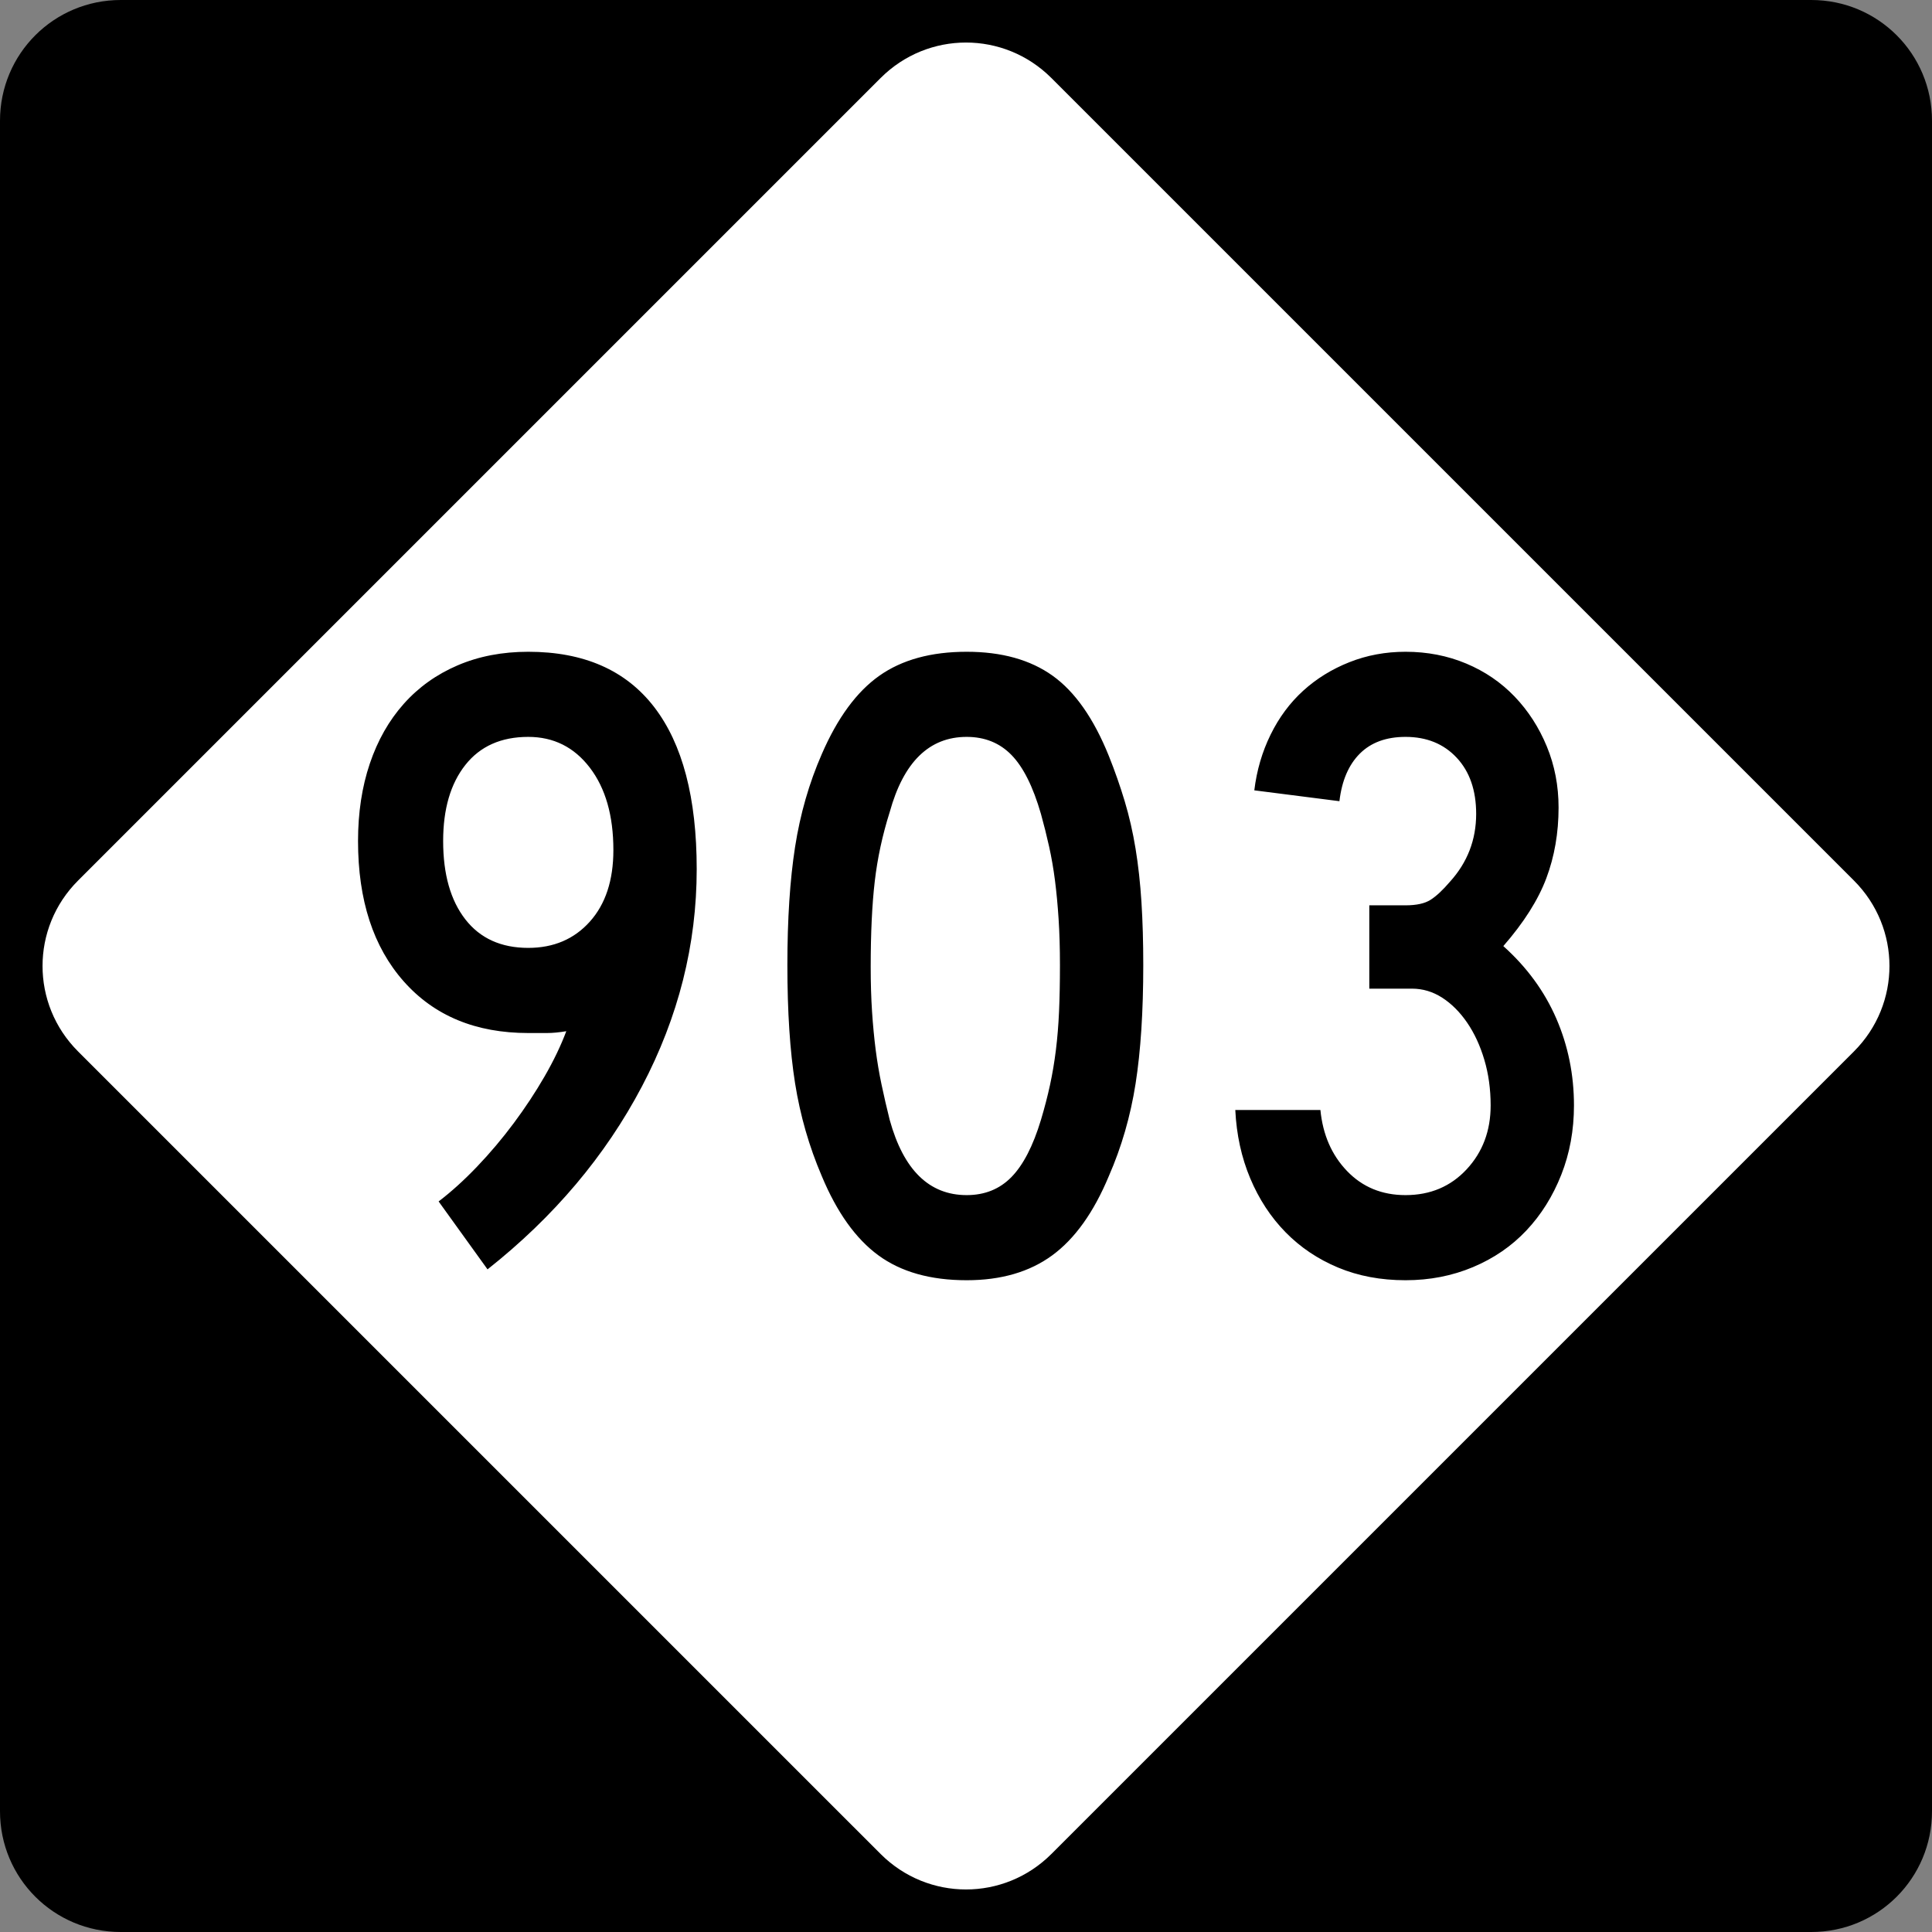
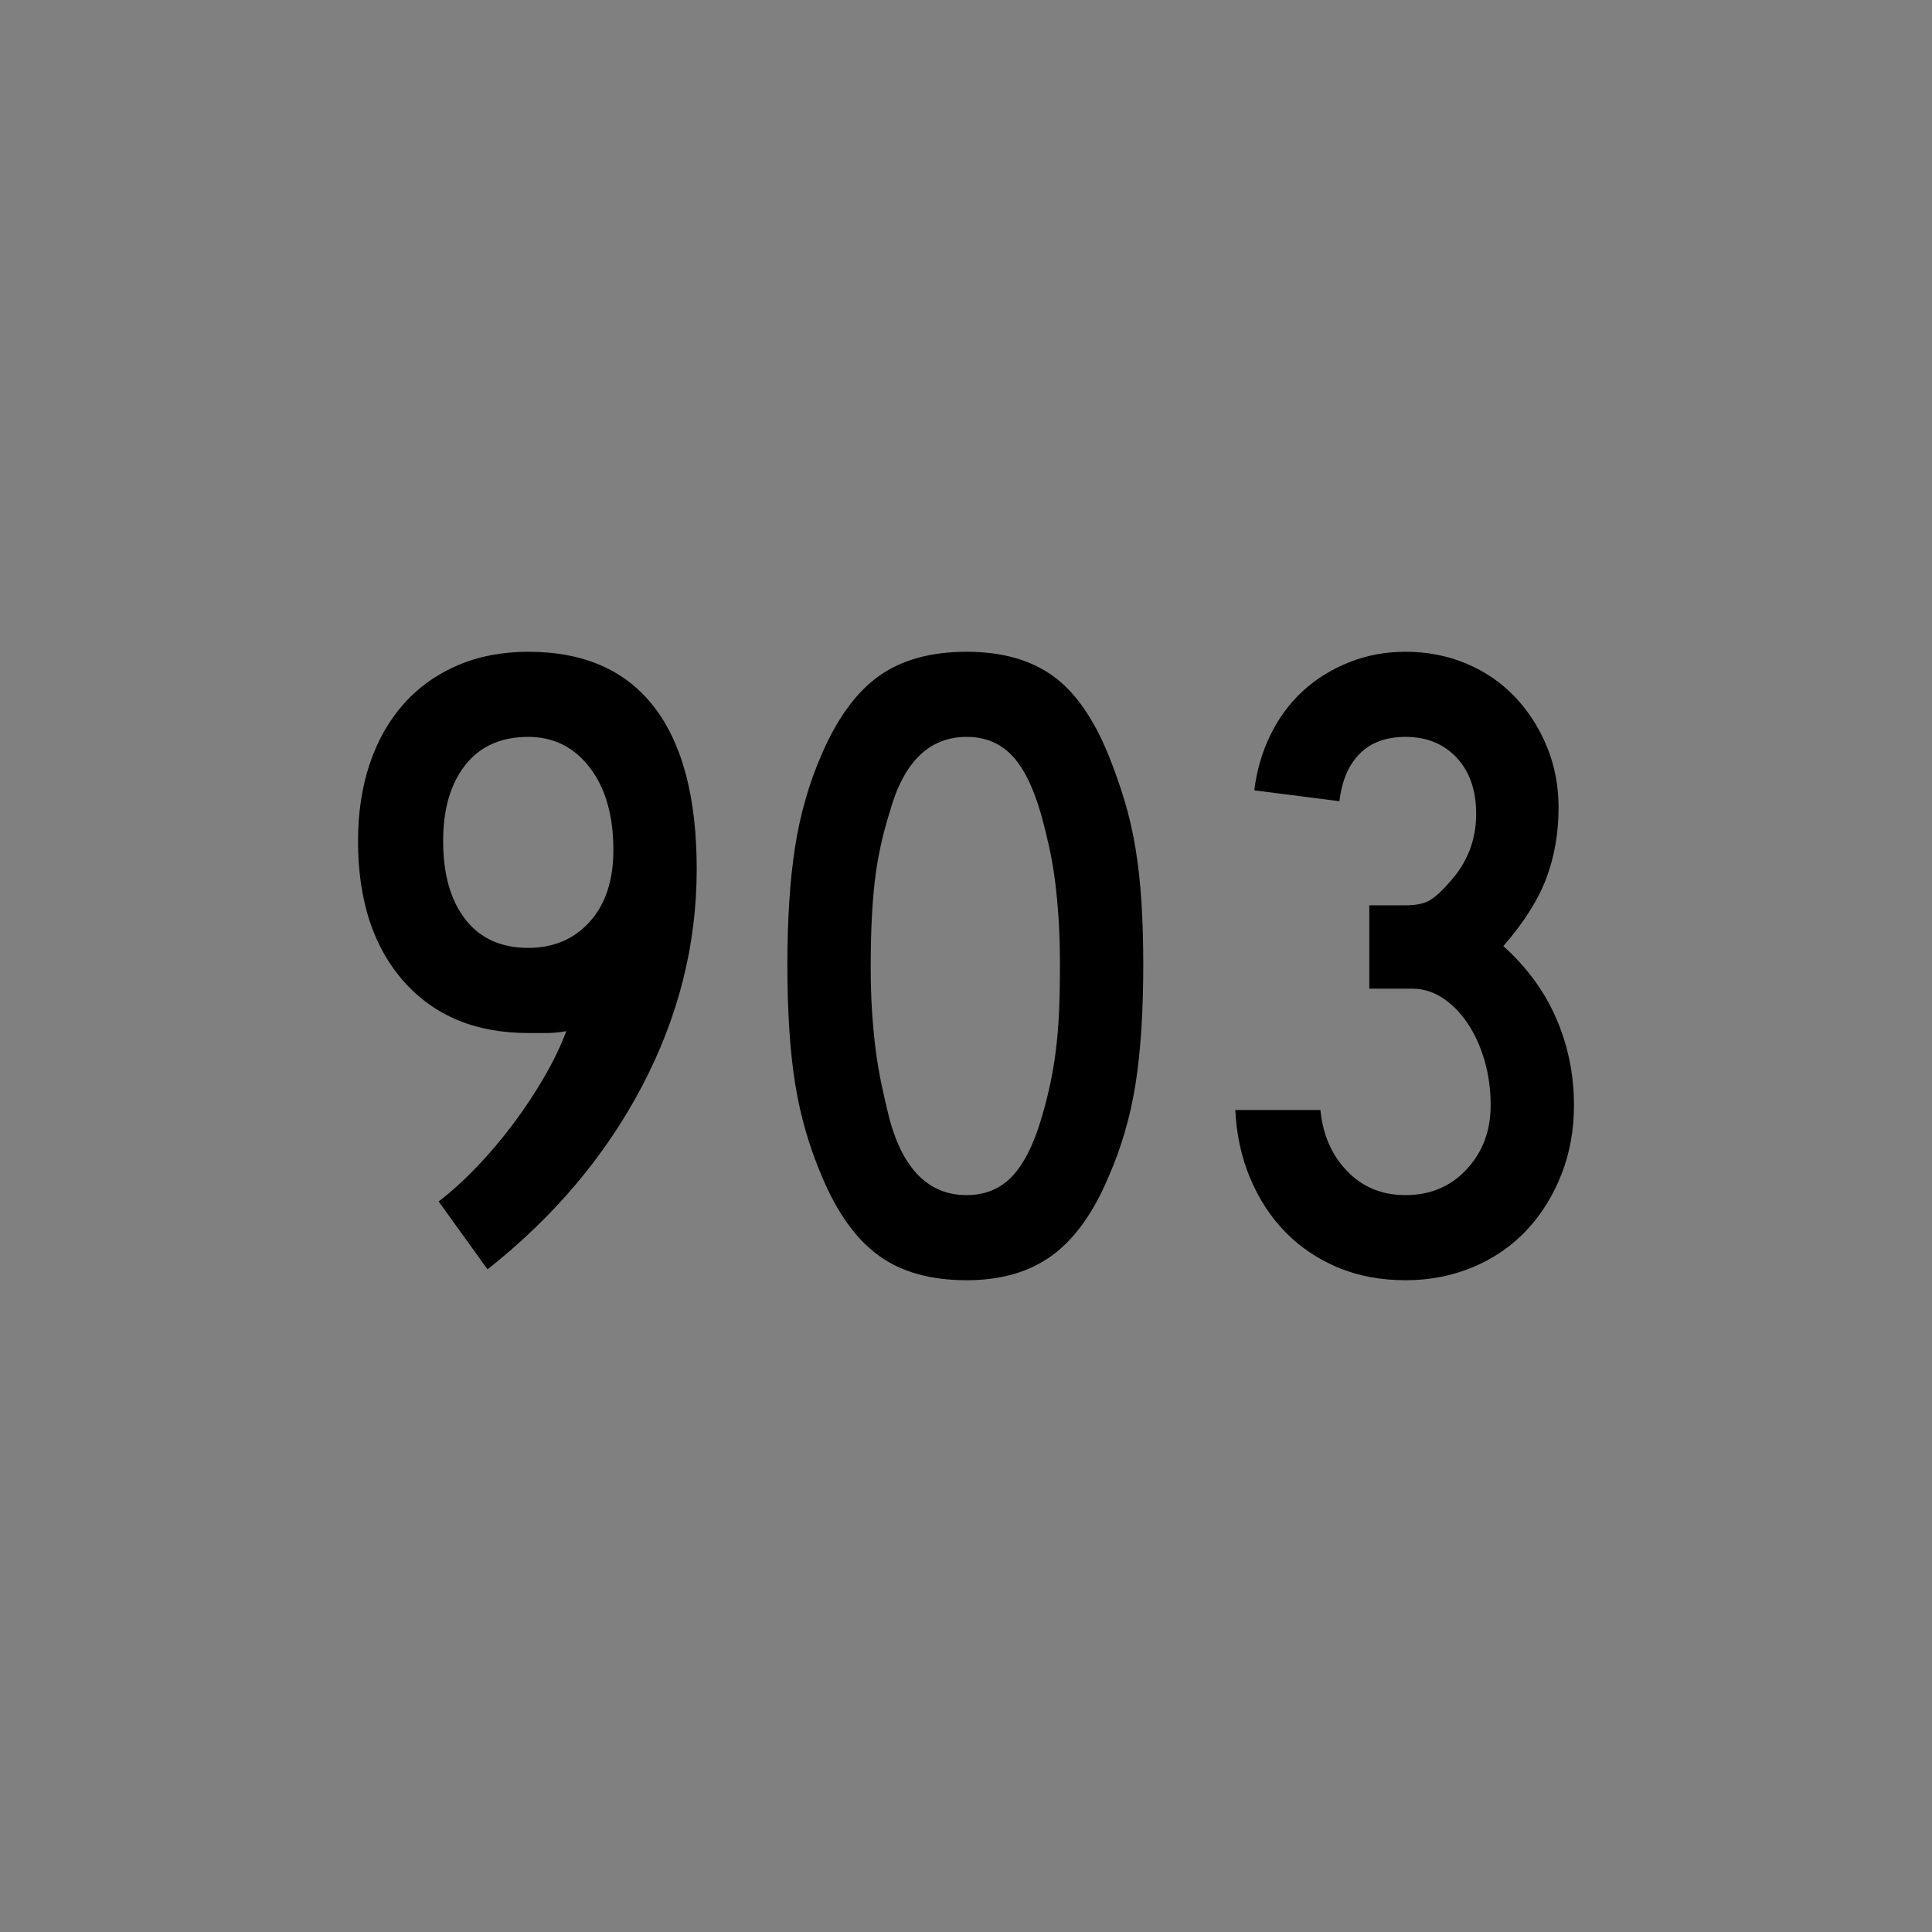
<svg xmlns="http://www.w3.org/2000/svg" version="1.0" width="600" height="600" id="svg1873">
  <rect width="100%" height="100%" fill="#808080" stroke="none" />
  <defs id="defs1875" />
  <g id="layer1">
-     <path d="M 37.5,-0 L 562.5,-0 C 583.275,-0 600,16.725 600,37.5 L 600,562.5 C 600,583.275 583.275,600 562.5,600 L 37.5,600 C 16.725,600 0,583.275 0,562.5 L 0,37.5 C 0,16.725 16.725,-0 37.5,-0 z " style="fill:black;fill-opacity:1;fill-rule:nonzero;stroke:none;stroke-width:10;stroke-linecap:square;stroke-linejoin:bevel;stroke-miterlimit:4;stroke-dashoffset:0;stroke-opacity:1" id="rect1899" />
-     <path d="M 326.517,24.228 L 575.773,273.484 C 590.463,288.174 590.463,311.827 575.773,326.517 L 326.517,575.772 C 311.827,590.463 288.174,590.463 273.484,575.772 L 24.228,326.517 C 9.538,311.827 9.538,288.174 24.228,273.484 L 273.484,24.228 C 288.174,9.538 311.827,9.538 326.517,24.228 z " style="fill:white;fill-opacity:1;fill-rule:nonzero;stroke:none;stroke-width:10;stroke-linecap:square;stroke-linejoin:bevel;stroke-miterlimit:4;stroke-dashoffset:0;stroke-opacity:1" id="rect2789" />
    <path d="M 216.368,269.914 C 216.368,293.35 210.697,315.848 199.353,337.407 C 188.01,358.966 172.028,377.902 151.408,394.214 L 136.217,373.118 C 140.153,370.12 144.137,366.513 148.168,362.296 C 152.199,358.079 155.995,353.579 159.557,348.796 C 163.118,344.012 166.305,339.183 169.117,334.308 C 171.93,329.434 174.18,324.748 175.868,320.25 C 173.619,320.628 171.605,320.817 169.826,320.817 C 168.046,320.817 166.124,320.817 164.058,320.817 C 147.746,320.817 134.856,315.473 125.39,304.785 C 115.923,294.097 111.19,279.567 111.19,261.194 C 111.19,252.383 112.409,244.369 114.846,237.151 C 117.284,229.933 120.798,223.745 125.39,218.587 C 129.981,213.429 135.559,209.444 142.121,206.631 C 148.684,203.819 155.996,202.413 164.058,202.413 C 181.309,202.413 194.34,208.132 203.151,219.569 C 211.962,231.007 216.368,247.789 216.368,269.914 L 216.368,269.914 z M 190.492,264.001 C 190.492,253.319 188.055,244.789 183.18,238.412 C 178.305,232.036 171.931,228.847 164.058,228.847 C 155.624,228.847 149.11,231.754 144.516,237.567 C 139.921,243.38 137.624,251.256 137.624,261.194 C 137.624,271.505 139.921,279.612 144.516,285.517 C 149.11,291.422 155.624,294.374 164.058,294.374 C 171.931,294.374 178.305,291.657 183.18,286.221 C 188.055,280.785 190.492,273.379 190.492,264.001 L 190.492,264.001 z M 355.052,299.721 C 355.052,314.157 354.255,326.437 352.662,336.561 C 351.068,346.686 348.301,356.248 344.358,365.248 C 339.672,376.497 333.815,384.699 326.786,389.854 C 319.757,395.009 310.898,397.587 300.21,397.587 C 288.961,397.587 279.821,395.009 272.789,389.854 C 265.757,384.699 259.898,376.497 255.212,365.248 C 251.276,356.059 248.511,346.45 246.917,336.42 C 245.324,326.39 244.527,314.157 244.527,299.721 C 244.527,285.474 245.324,273.241 246.917,263.022 C 248.511,252.804 251.276,243.194 255.212,234.194 C 260.087,222.945 266.041,214.836 273.073,209.867 C 280.104,204.898 289.15,202.413 300.21,202.413 C 311.081,202.413 319.986,204.898 326.923,209.867 C 333.861,214.836 339.672,223.134 344.358,234.76 C 346.235,239.447 347.877,244.133 349.285,248.818 C 350.692,253.505 351.818,258.425 352.662,263.58 C 353.506,268.736 354.115,274.267 354.49,280.175 C 354.865,286.082 355.052,292.598 355.052,299.721 L 355.052,299.721 z M 329.176,299.721 C 329.176,294.469 329.036,289.687 328.756,285.375 C 328.475,281.064 328.1,277.081 327.631,273.424 C 327.162,269.768 326.553,266.254 325.803,262.881 C 325.054,259.508 324.21,256.134 323.271,252.758 C 320.834,244.319 317.787,238.224 314.131,234.473 C 310.475,230.723 305.835,228.847 300.21,228.847 C 288.584,228.847 280.616,236.629 276.308,252.191 C 274.054,259.315 272.506,266.486 271.665,273.703 C 270.824,280.921 270.403,289.78 270.403,300.279 C 270.403,305.343 270.544,309.984 270.824,314.204 C 271.104,318.424 271.479,322.362 271.948,326.018 C 272.417,329.674 273.027,333.283 273.776,336.844 C 274.526,340.406 275.37,344.061 276.308,347.809 C 280.616,363.371 288.584,371.153 300.21,371.153 C 305.835,371.153 310.475,369.278 314.131,365.527 C 317.787,361.777 320.834,355.87 323.271,347.809 C 324.393,344.061 325.33,340.453 326.082,336.986 C 326.834,333.519 327.444,329.91 327.91,326.159 C 328.376,322.409 328.704,318.424 328.893,314.204 C 329.082,309.984 329.176,305.157 329.176,299.721 L 329.176,299.721 z M 488.81,343.311 C 488.81,350.996 487.497,358.166 484.871,364.823 C 482.244,371.48 478.635,377.246 474.044,382.121 C 469.452,386.996 463.922,390.792 457.454,393.51 C 450.985,396.228 444.001,397.587 436.5,397.587 C 428.816,397.587 421.832,396.275 415.55,393.652 C 409.268,391.028 403.831,387.372 399.239,382.683 C 394.647,377.995 390.991,372.416 388.271,365.948 C 385.55,359.479 384.004,352.403 383.632,344.719 L 410.066,344.719 C 410.815,352.403 413.58,358.73 418.361,363.699 C 423.141,368.668 429.187,371.153 436.5,371.153 C 444.19,371.153 450.518,368.481 455.484,363.137 C 460.45,357.793 462.934,351.184 462.934,343.311 C 462.934,338.248 462.279,333.513 460.968,329.107 C 459.658,324.702 457.877,320.858 455.626,317.577 C 453.374,314.296 450.795,311.718 447.889,309.844 C 444.982,307.97 441.841,307.033 438.465,307.033 L 425.248,307.033 L 425.248,281.157 L 436.5,281.157 C 439.875,281.157 442.454,280.595 444.237,279.471 C 446.019,278.347 448.035,276.471 450.283,273.845 C 455.719,267.849 458.436,260.82 458.437,252.758 C 458.436,245.446 456.421,239.633 452.39,235.318 C 448.359,231.004 443.062,228.847 436.5,228.847 C 430.503,228.847 425.77,230.582 422.3,234.052 C 418.83,237.523 416.72,242.445 415.971,248.818 L 389.537,245.446 C 390.286,239.255 391.973,233.489 394.596,228.148 C 397.219,222.807 400.594,218.261 404.719,214.51 C 408.844,210.76 413.626,207.806 419.064,205.649 C 424.503,203.492 430.315,202.413 436.5,202.413 C 443.251,202.413 449.532,203.632 455.343,206.069 C 461.153,208.507 466.168,211.928 470.388,216.334 C 474.607,220.74 477.936,225.896 480.373,231.804 C 482.811,237.712 484.029,244.038 484.029,250.784 C 484.029,258.663 482.763,265.976 480.232,272.725 C 477.7,279.474 473.247,286.504 466.873,293.816 C 474.185,300.379 479.669,307.879 483.326,316.315 C 486.982,324.752 488.81,333.751 488.81,343.311 L 488.81,343.311 z " style="font-size:281.23px" id="text2799" />
  </g>
</svg>